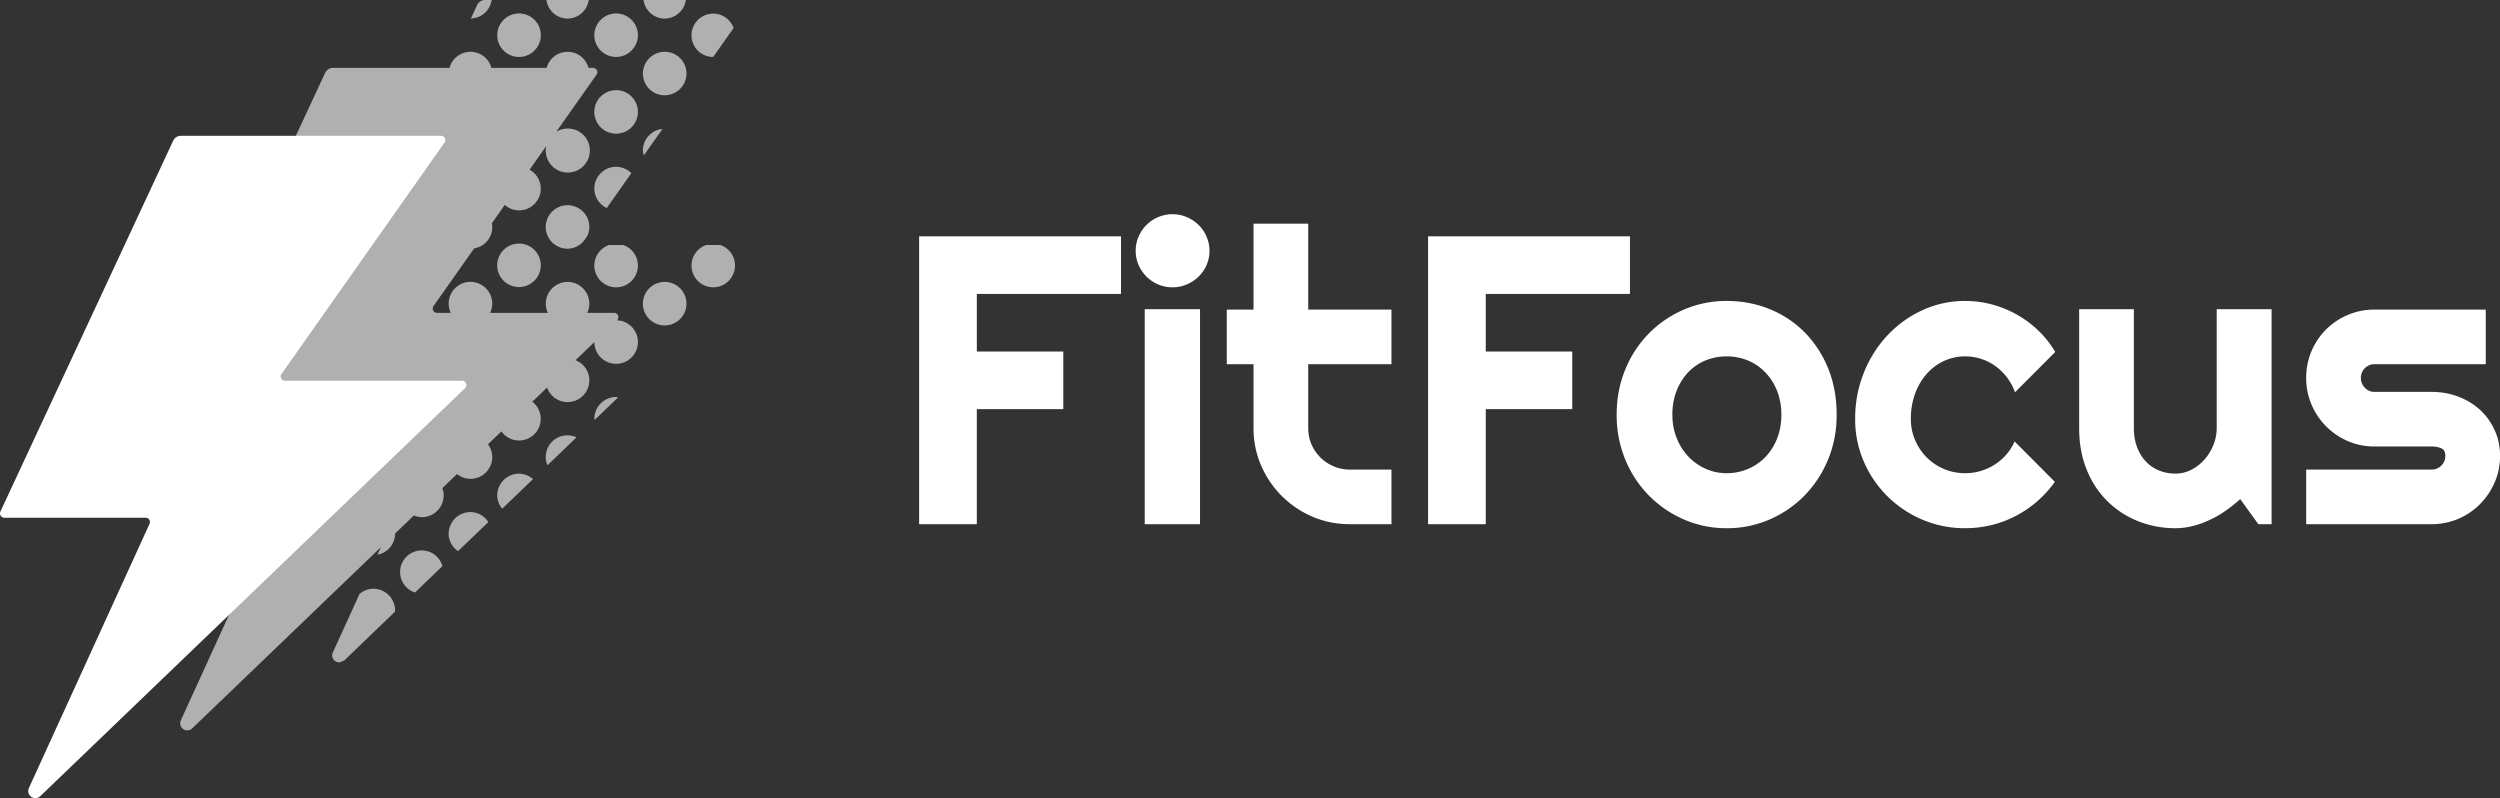
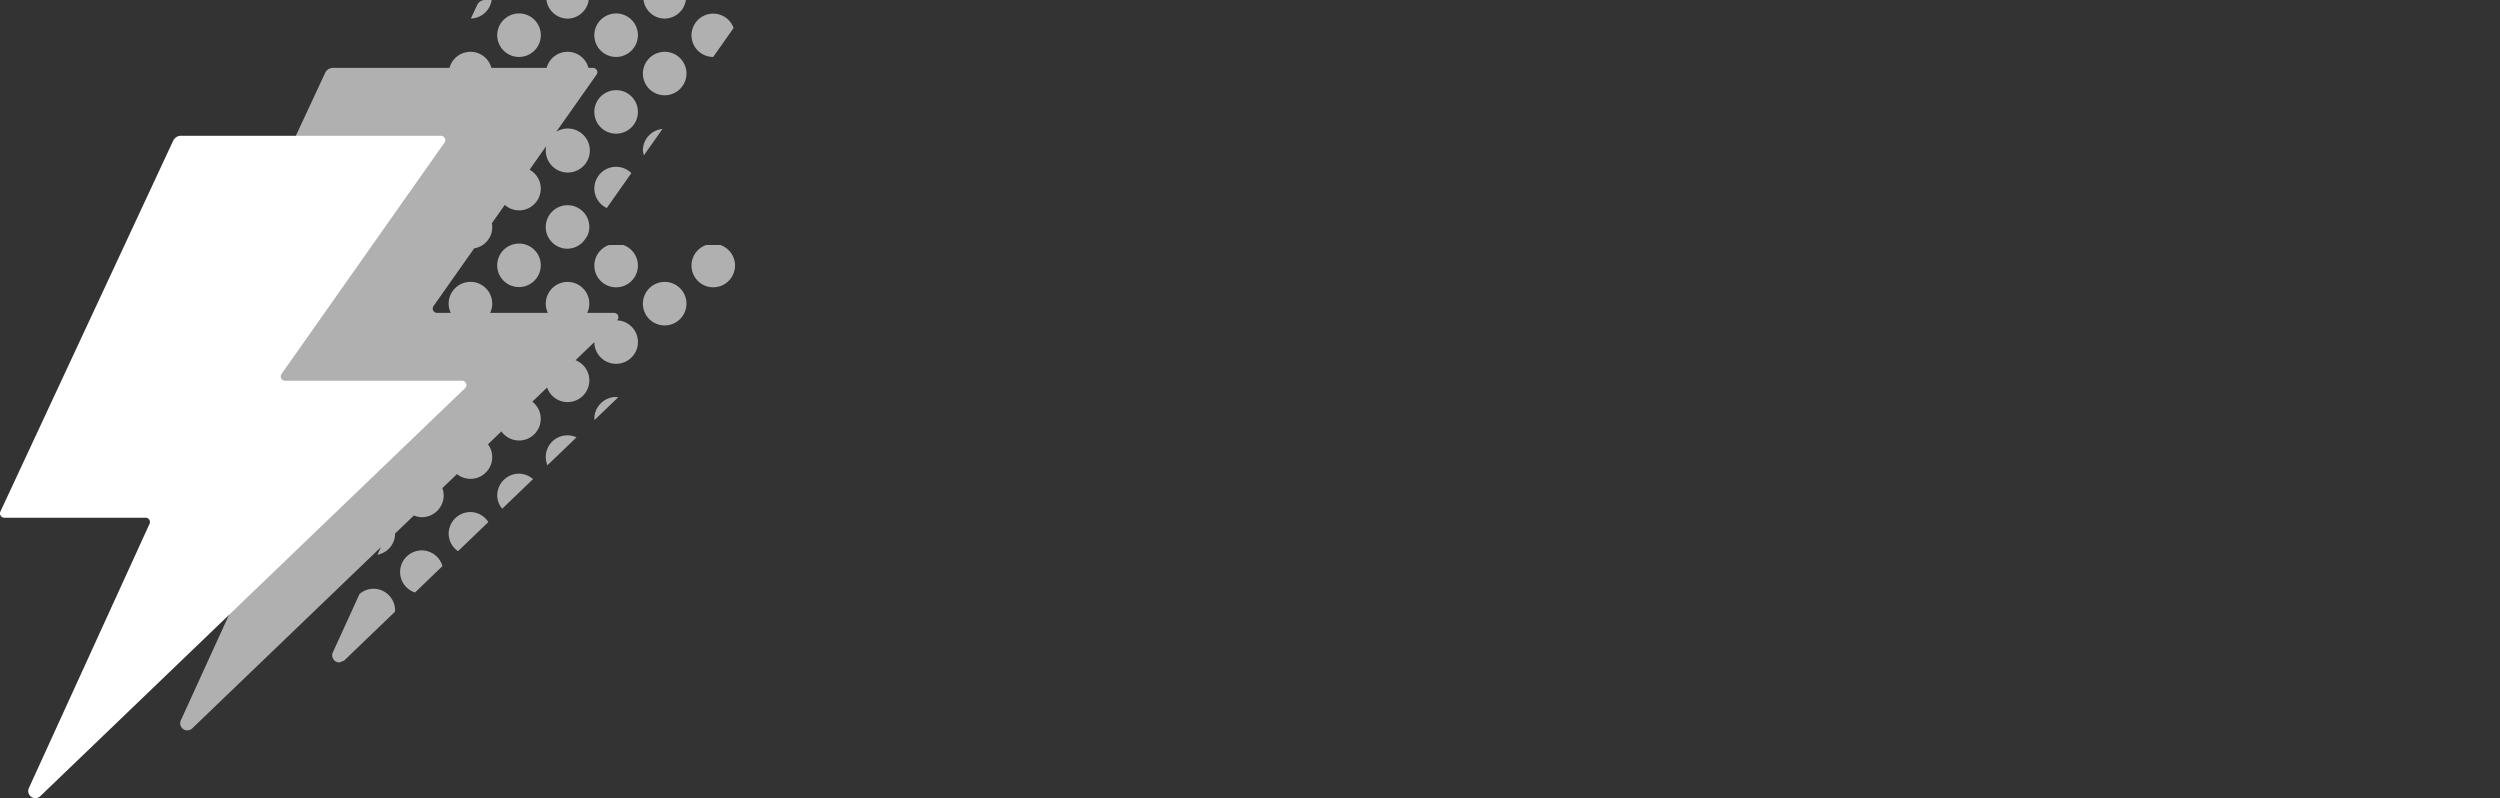
<svg xmlns="http://www.w3.org/2000/svg" width="166" height="53" fill="none">
  <rect width="100%" height="100%" fill="#333333" stroke="none" />
  <g clip-path="url(#a)">
-     <path fill="#fff" d="M64.86 27.168v7.638h-3.83V15.692h13.405v3.825h-9.573v3.826h5.741v3.825h-5.741Zm15.45-10.517c0 .338-.065.653-.194.947a2.441 2.441 0 0 1-.527.766 2.552 2.552 0 0 1-.781.52 2.38 2.38 0 0 1-.955.193 2.38 2.38 0 0 1-.955-.193 2.47 2.47 0 0 1-.774-.52 2.487 2.487 0 0 1-.52-.766 2.322 2.322 0 0 1-.194-.947c0-.328.064-.642.193-.94.13-.297.303-.555.521-.773a2.47 2.47 0 0 1 .774-.52 2.4 2.4 0 0 1 .955-.193c.338 0 .657.065.955.194.298.128.558.302.78.52a2.41 2.41 0 0 1 .722 1.712Zm-.628 3.88v14.275H76.01V20.53h3.671Zm12.711 14.275H89.63c-.882 0-1.71-.167-2.484-.5a6.464 6.464 0 0 1-3.411-3.406 6.185 6.185 0 0 1-.501-2.479v-4.239h-1.776v-3.625h1.776v-5.705h3.632v5.705h5.527v3.625h-5.527v4.239c0 .382.07.74.213 1.073a2.744 2.744 0 0 0 1.469 1.466c.338.147.699.22 1.082.22h2.763v3.626Zm6.262-7.638v7.638h-3.832V15.692h13.406v3.825h-9.574v3.826h5.742v3.825h-5.742Zm23.299.373c0 1.067-.191 2.06-.574 2.98a7.45 7.45 0 0 1-1.562 2.385 7.31 7.31 0 0 1-2.317 1.587 7.046 7.046 0 0 1-2.85.58 7.02 7.02 0 0 1-2.838-.58 7.392 7.392 0 0 1-2.323-1.587 7.401 7.401 0 0 1-1.569-2.386 7.69 7.69 0 0 1-.574-2.979c0-1.084.192-2.088.574-3.012a7.383 7.383 0 0 1 1.569-2.393 7.303 7.303 0 0 1 2.323-1.58 7.09 7.09 0 0 1 2.838-.572c1.014 0 1.965.18 2.85.54a6.89 6.89 0 0 1 2.317 1.532 7.26 7.26 0 0 1 1.562 2.386c.383.929.574 1.962.574 3.1Zm-3.672 0a4.22 4.22 0 0 0-.287-1.593 3.766 3.766 0 0 0-.781-1.226 3.37 3.37 0 0 0-1.155-.786 3.646 3.646 0 0 0-1.408-.273 3.65 3.65 0 0 0-1.409.273 3.306 3.306 0 0 0-1.148.786 3.753 3.753 0 0 0-.768 1.226 4.32 4.32 0 0 0-.28 1.593c0 .551.093 1.062.28 1.533.187.471.443.88.768 1.226.325.347.707.62 1.148.82.441.2.91.3 1.409.3.498 0 .968-.093 1.408-.28a3.5 3.5 0 0 0 1.155-.786c.33-.338.59-.747.781-1.226a4.24 4.24 0 0 0 .287-1.587Zm18.186-4.172-2.671 2.68a3.603 3.603 0 0 0-.547-1.007 3.698 3.698 0 0 0-.781-.753 3.44 3.44 0 0 0-1.983-.626 3.31 3.31 0 0 0-1.409.306 3.45 3.45 0 0 0-1.148.86 4.121 4.121 0 0 0-.768 1.313 4.817 4.817 0 0 0-.28 1.68c0 .497.093.963.28 1.399.187.435.443.817.768 1.146a3.576 3.576 0 0 0 2.557 1.053c.356 0 .699-.049 1.028-.147a3.72 3.72 0 0 0 .928-.42 3.488 3.488 0 0 0 1.328-1.54l2.671 2.68c-.338.48-.728.911-1.168 1.293a7.377 7.377 0 0 1-1.429.973 7.137 7.137 0 0 1-1.616.607 7.327 7.327 0 0 1-1.742.206 7.152 7.152 0 0 1-2.837-.566 7.38 7.38 0 0 1-2.324-1.553 7.322 7.322 0 0 1-1.568-2.306 7.001 7.001 0 0 1-.574-2.826 8.13 8.13 0 0 1 .574-3.066 7.89 7.89 0 0 1 1.568-2.485 7.43 7.43 0 0 1 2.324-1.673 6.686 6.686 0 0 1 2.837-.613c.596 0 1.182.075 1.756.226a7.099 7.099 0 0 1 3.084 1.72 6.6 6.6 0 0 1 1.142 1.44Zm13.485 11.437-1.202-1.666a9.835 9.835 0 0 1-.941.753 7.1 7.1 0 0 1-1.048.613 6.486 6.486 0 0 1-1.128.413 4.621 4.621 0 0 1-1.182.153 6.607 6.607 0 0 1-2.484-.466 6.136 6.136 0 0 1-2.036-1.327 6.124 6.124 0 0 1-1.375-2.092c-.334-.822-.501-1.744-.501-2.766v-7.89h3.632v7.89c0 .48.074.909.22 1.286.147.378.345.696.595.953.249.258.54.453.874.587.334.133.692.2 1.075.2a2.27 2.27 0 0 0 1.061-.26 2.96 2.96 0 0 0 .875-.687c.249-.284.445-.606.587-.966.143-.36.214-.73.214-1.113v-7.89h3.645v14.275h-.881Zm11.509 0h-8.331V31.18h8.331a.875.875 0 0 0 .641-.266.872.872 0 0 0 .267-.64c0-.258-.089-.427-.267-.507a1.557 1.557 0 0 0-.641-.12h-3.792c-.632 0-1.224-.12-1.776-.36a4.593 4.593 0 0 1-1.442-.98 4.622 4.622 0 0 1-.968-1.445 4.471 4.471 0 0 1-.353-1.773c0-.631.118-1.222.353-1.773.236-.551.559-1.03.968-1.44.41-.408.891-.73 1.442-.966a4.478 4.478 0 0 1 1.776-.353h7.384v3.625h-7.384a.875.875 0 0 0-.641.267.872.872 0 0 0-.267.64.91.91 0 0 0 .267.66.865.865 0 0 0 .641.273h3.792c.623 0 1.211.104 1.763.313a4.47 4.47 0 0 1 1.442.873c.409.373.734.822.974 1.346.241.525.361 1.098.361 1.72 0 .63-.12 1.22-.361 1.766a4.731 4.731 0 0 1-.974 1.44 4.502 4.502 0 0 1-3.205 1.326Z" />
    <path fill="#B0B0B0" d="m31.266 1.229.419-.898a.57.57 0 0 1 .52-.33h.438a1.423 1.423 0 0 1-1.377 1.228Zm3.196 2.553a1.448 1.448 0 0 0 1.337-.89A1.443 1.443 0 0 0 34.746.92a1.449 1.449 0 0 0-1.73 1.416 1.444 1.444 0 0 0 1.446 1.445Zm3.224-2.547A1.43 1.43 0 0 0 39.09 0h-2.807a1.428 1.428 0 0 0 1.404 1.235Zm3.225-.342a1.448 1.448 0 0 0-1.337.892 1.442 1.442 0 0 0 1.055 1.969 1.45 1.45 0 0 0 1.729-1.417A1.445 1.445 0 0 0 40.91.893Zm3.223 2.547a1.448 1.448 0 0 0-1.335.893A1.442 1.442 0 0 0 43.854 6.3a1.449 1.449 0 0 0 1.728-1.417 1.445 1.445 0 0 0-1.448-1.444Zm-3.223 2.547a1.448 1.448 0 0 0-1.337.891 1.442 1.442 0 0 0 1.055 1.97 1.449 1.449 0 0 0 1.729-1.417 1.445 1.445 0 0 0-1.447-1.444Zm6.446-2.205L48.71 1.86a1.437 1.437 0 0 0-1.932-.834 1.44 1.44 0 0 0-.7 1.982 1.438 1.438 0 0 0 1.28.773Zm-4.67 6.196c.009.114.032.226.069.334l1.232-1.749a1.435 1.435 0 0 0-1.3 1.415Zm-5 3.648a1.45 1.45 0 0 0-1.45 1.444 1.443 1.443 0 0 0 1.45 1.444 1.426 1.426 0 0 0 1.19-.674c.056-.07.105-.147.145-.228a1.426 1.426 0 0 0-.314-1.562 1.45 1.45 0 0 0-1.022-.424Zm2.602.188 1.633-2.319a1.441 1.441 0 0 0-2.41 1.386 1.44 1.44 0 0 0 .777.933Zm3.845-12.58A1.433 1.433 0 0 0 45.54 0h-2.81a1.427 1.427 0 0 0 1.404 1.235Zm-9.672 14.939a1.449 1.449 0 0 0-1.337.89 1.442 1.442 0 0 0 1.053 1.97 1.449 1.449 0 0 0 1.73-1.415 1.444 1.444 0 0 0-1.447-1.445Zm6.912.093h-.927a1.446 1.446 0 0 0-.964 1.602 1.444 1.444 0 0 0 1.428 1.21 1.448 1.448 0 0 0 1.427-1.21 1.442 1.442 0 0 0-.964-1.602Zm6.45 0h-.927a1.445 1.445 0 0 0-.963 1.6 1.442 1.442 0 0 0 1.426 1.21 1.447 1.447 0 0 0 1.426-1.21 1.44 1.44 0 0 0-.962-1.6Zm-3.69 2.452a1.449 1.449 0 0 0-1.419 1.727 1.445 1.445 0 0 0 1.973 1.053 1.447 1.447 0 0 0 .894-1.334 1.447 1.447 0 0 0-1.448-1.446Zm-3.165 2.552.005-.004a.286.286 0 0 0-.199-.492h-1.784a1.427 1.427 0 0 0-.283-1.631 1.444 1.444 0 0 0-1.576-.313 1.445 1.445 0 0 0-.892 1.334c0 .21.048.42.14.61h-3.835a1.425 1.425 0 0 0 .03-1.164 1.445 1.445 0 0 0-1.337-.895 1.45 1.45 0 0 0-1.448 1.449c.001.21.049.42.14.61h-.91a.288.288 0 0 1-.286-.306.285.285 0 0 1 .052-.145l2.7-3.834a1.422 1.422 0 0 0 1.167-1.101c.04-.186.043-.378.007-.565l.857-1.216a1.433 1.433 0 0 0 1.83.061 1.44 1.44 0 0 0-.183-2.4l1.103-1.566a1.46 1.46 0 0 0 .855 1.635 1.466 1.466 0 0 0 1.777-.502 1.46 1.46 0 0 0-.999-2.288 1.466 1.466 0 0 0-.96.2l2.67-3.789a.285.285 0 0 0-.235-.45h-.3a1.435 1.435 0 0 0-1.39-1.068 1.44 1.44 0 0 0-1.39 1.068H32.63a1.437 1.437 0 0 0-1.391-1.068 1.441 1.441 0 0 0-1.392 1.068H22.11a.573.573 0 0 0-.52.33L10.12 29.463a.286.286 0 0 0 .26.407h9.383a.287.287 0 0 1 .26.405l-8.014 17.552a.471.471 0 0 0 .757.535l12.528-12.033-.23.503a1.428 1.428 0 0 0 1.171-1.388c0-.006-.003-.01-.003-.017l1.251-1.201c.168.073.349.113.532.115a1.45 1.45 0 0 0 1.446-1.444 1.425 1.425 0 0 0-.09-.485l.973-.934a1.434 1.434 0 0 0 1.917-.106 1.43 1.43 0 0 0 .141-1.871l.891-.856a1.44 1.44 0 1 0 2.055-1.974l.979-.94a1.44 1.44 0 0 0 1.741.917 1.444 1.444 0 0 0 1.037-1.67 1.438 1.438 0 0 0-.89-1.06l1.25-1.202a1.442 1.442 0 0 0 .882 1.327 1.449 1.449 0 0 0 1.977-1.012 1.441 1.441 0 0 0-1.354-1.76Zm-4.73 9.08c.002.186.04.372.111.544l1.93-1.854a1.435 1.435 0 0 0-2.04 1.31Zm3.225-2.547c0 .03.016.054.017.083l1.562-1.5a1.237 1.237 0 0 0-.132-.026 1.45 1.45 0 0 0-1.447 1.443Zm-6.448 5.093c.006.323.122.635.33.882l2.047-1.964a1.427 1.427 0 0 0-.931-.362 1.45 1.45 0 0 0-1.446 1.444ZM31.236 34a1.45 1.45 0 0 0-1.446 1.444 1.42 1.42 0 0 0 .624 1.154l2.011-1.932A1.426 1.426 0 0 0 31.237 34Zm-3.222 2.547a1.438 1.438 0 0 0-1.428 1.202 1.43 1.43 0 0 0 .97 1.593l1.823-1.752a1.429 1.429 0 0 0-1.365-1.043Zm-3.225 2.545c-.339.005-.665.13-.92.354l-.517 1.135-.713 1.56-.538 1.178a.47.47 0 0 0 .43.666.45.45 0 0 0 .186-.074c.047-.022.104-.02.142-.056l1.955-1.88 1.401-1.346c.004-.032.02-.06.02-.093a1.444 1.444 0 0 0-1.446-1.444Z" />
    <path fill="#fff" d="M18.927 25.281h11.755a.287.287 0 0 1 .28.346.285.285 0 0 1-.081.146L2.672 52.868a.473.473 0 0 1-.757-.535L9.93 34.781a.286.286 0 0 0-.261-.404H.286a.288.288 0 0 1-.26-.408L11.498 9.346a.572.572 0 0 1 .52-.33h17.264a.287.287 0 0 1 .234.45L18.693 24.831a.285.285 0 0 0 .234.45Z" />
  </g>
  <defs>
    <clipPath id="a">
      <path fill="#fff" d="M0 0h166v53H0z" />
    </clipPath>
  </defs>
</svg>